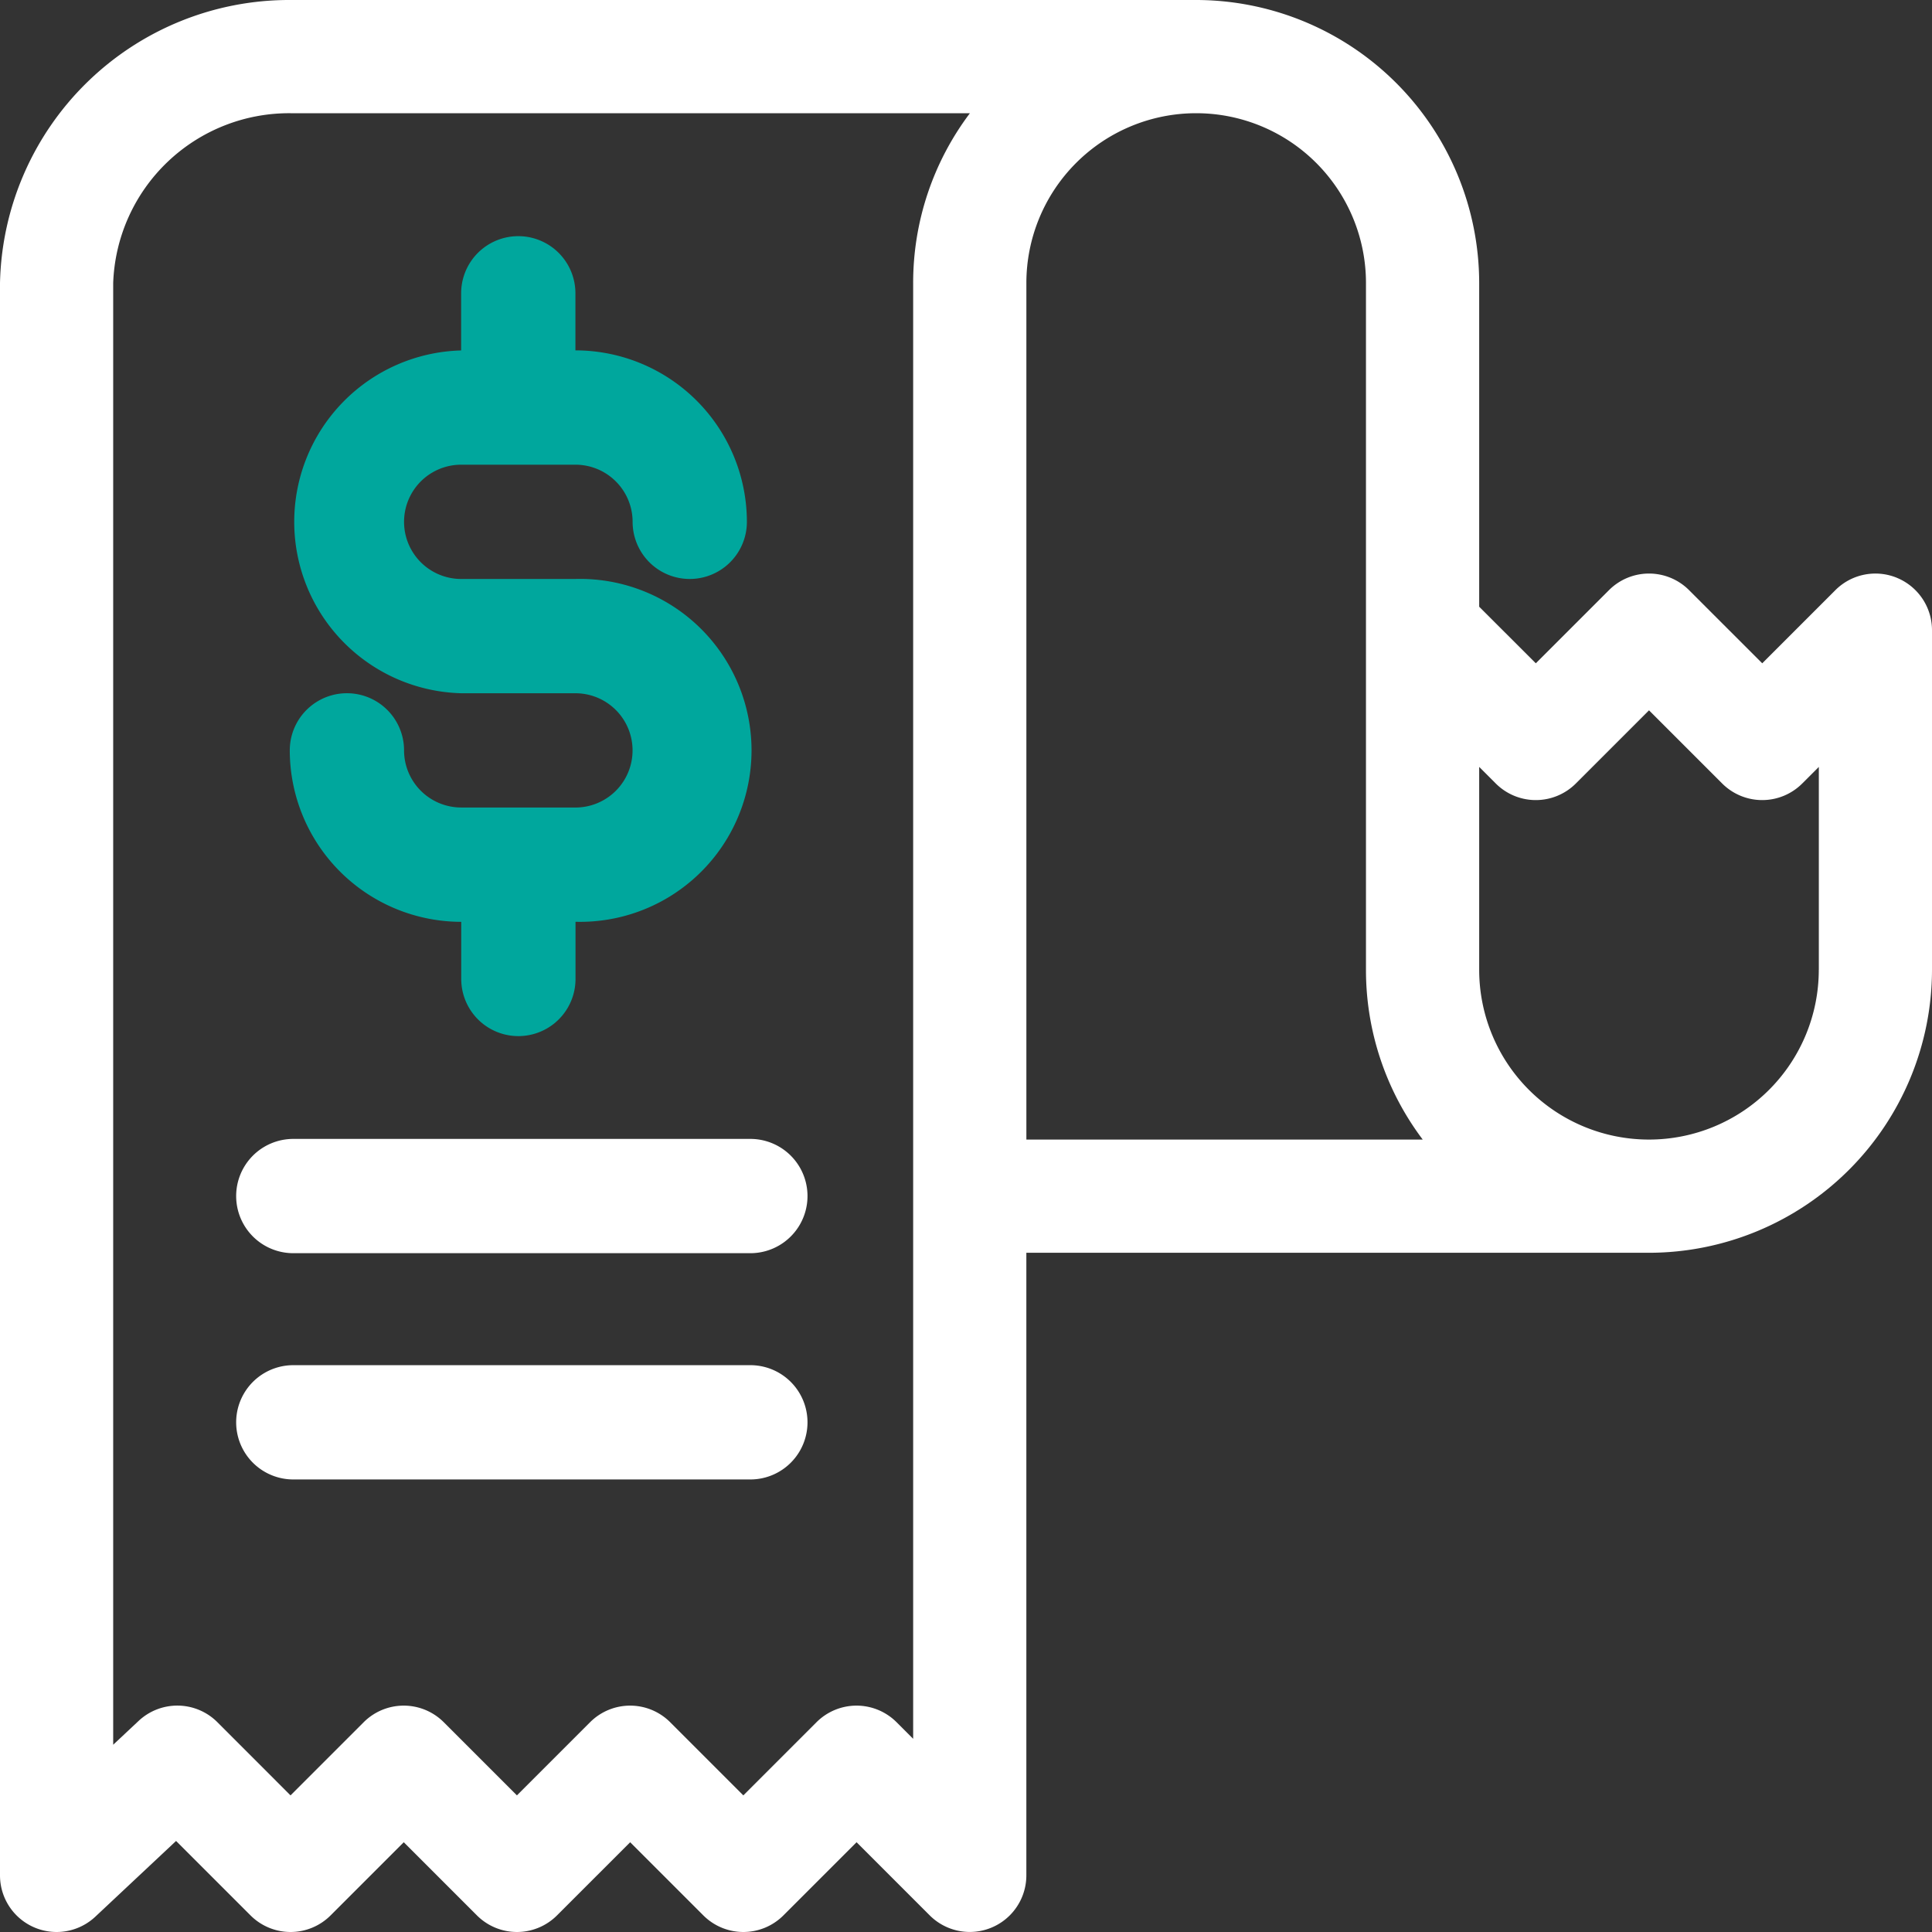
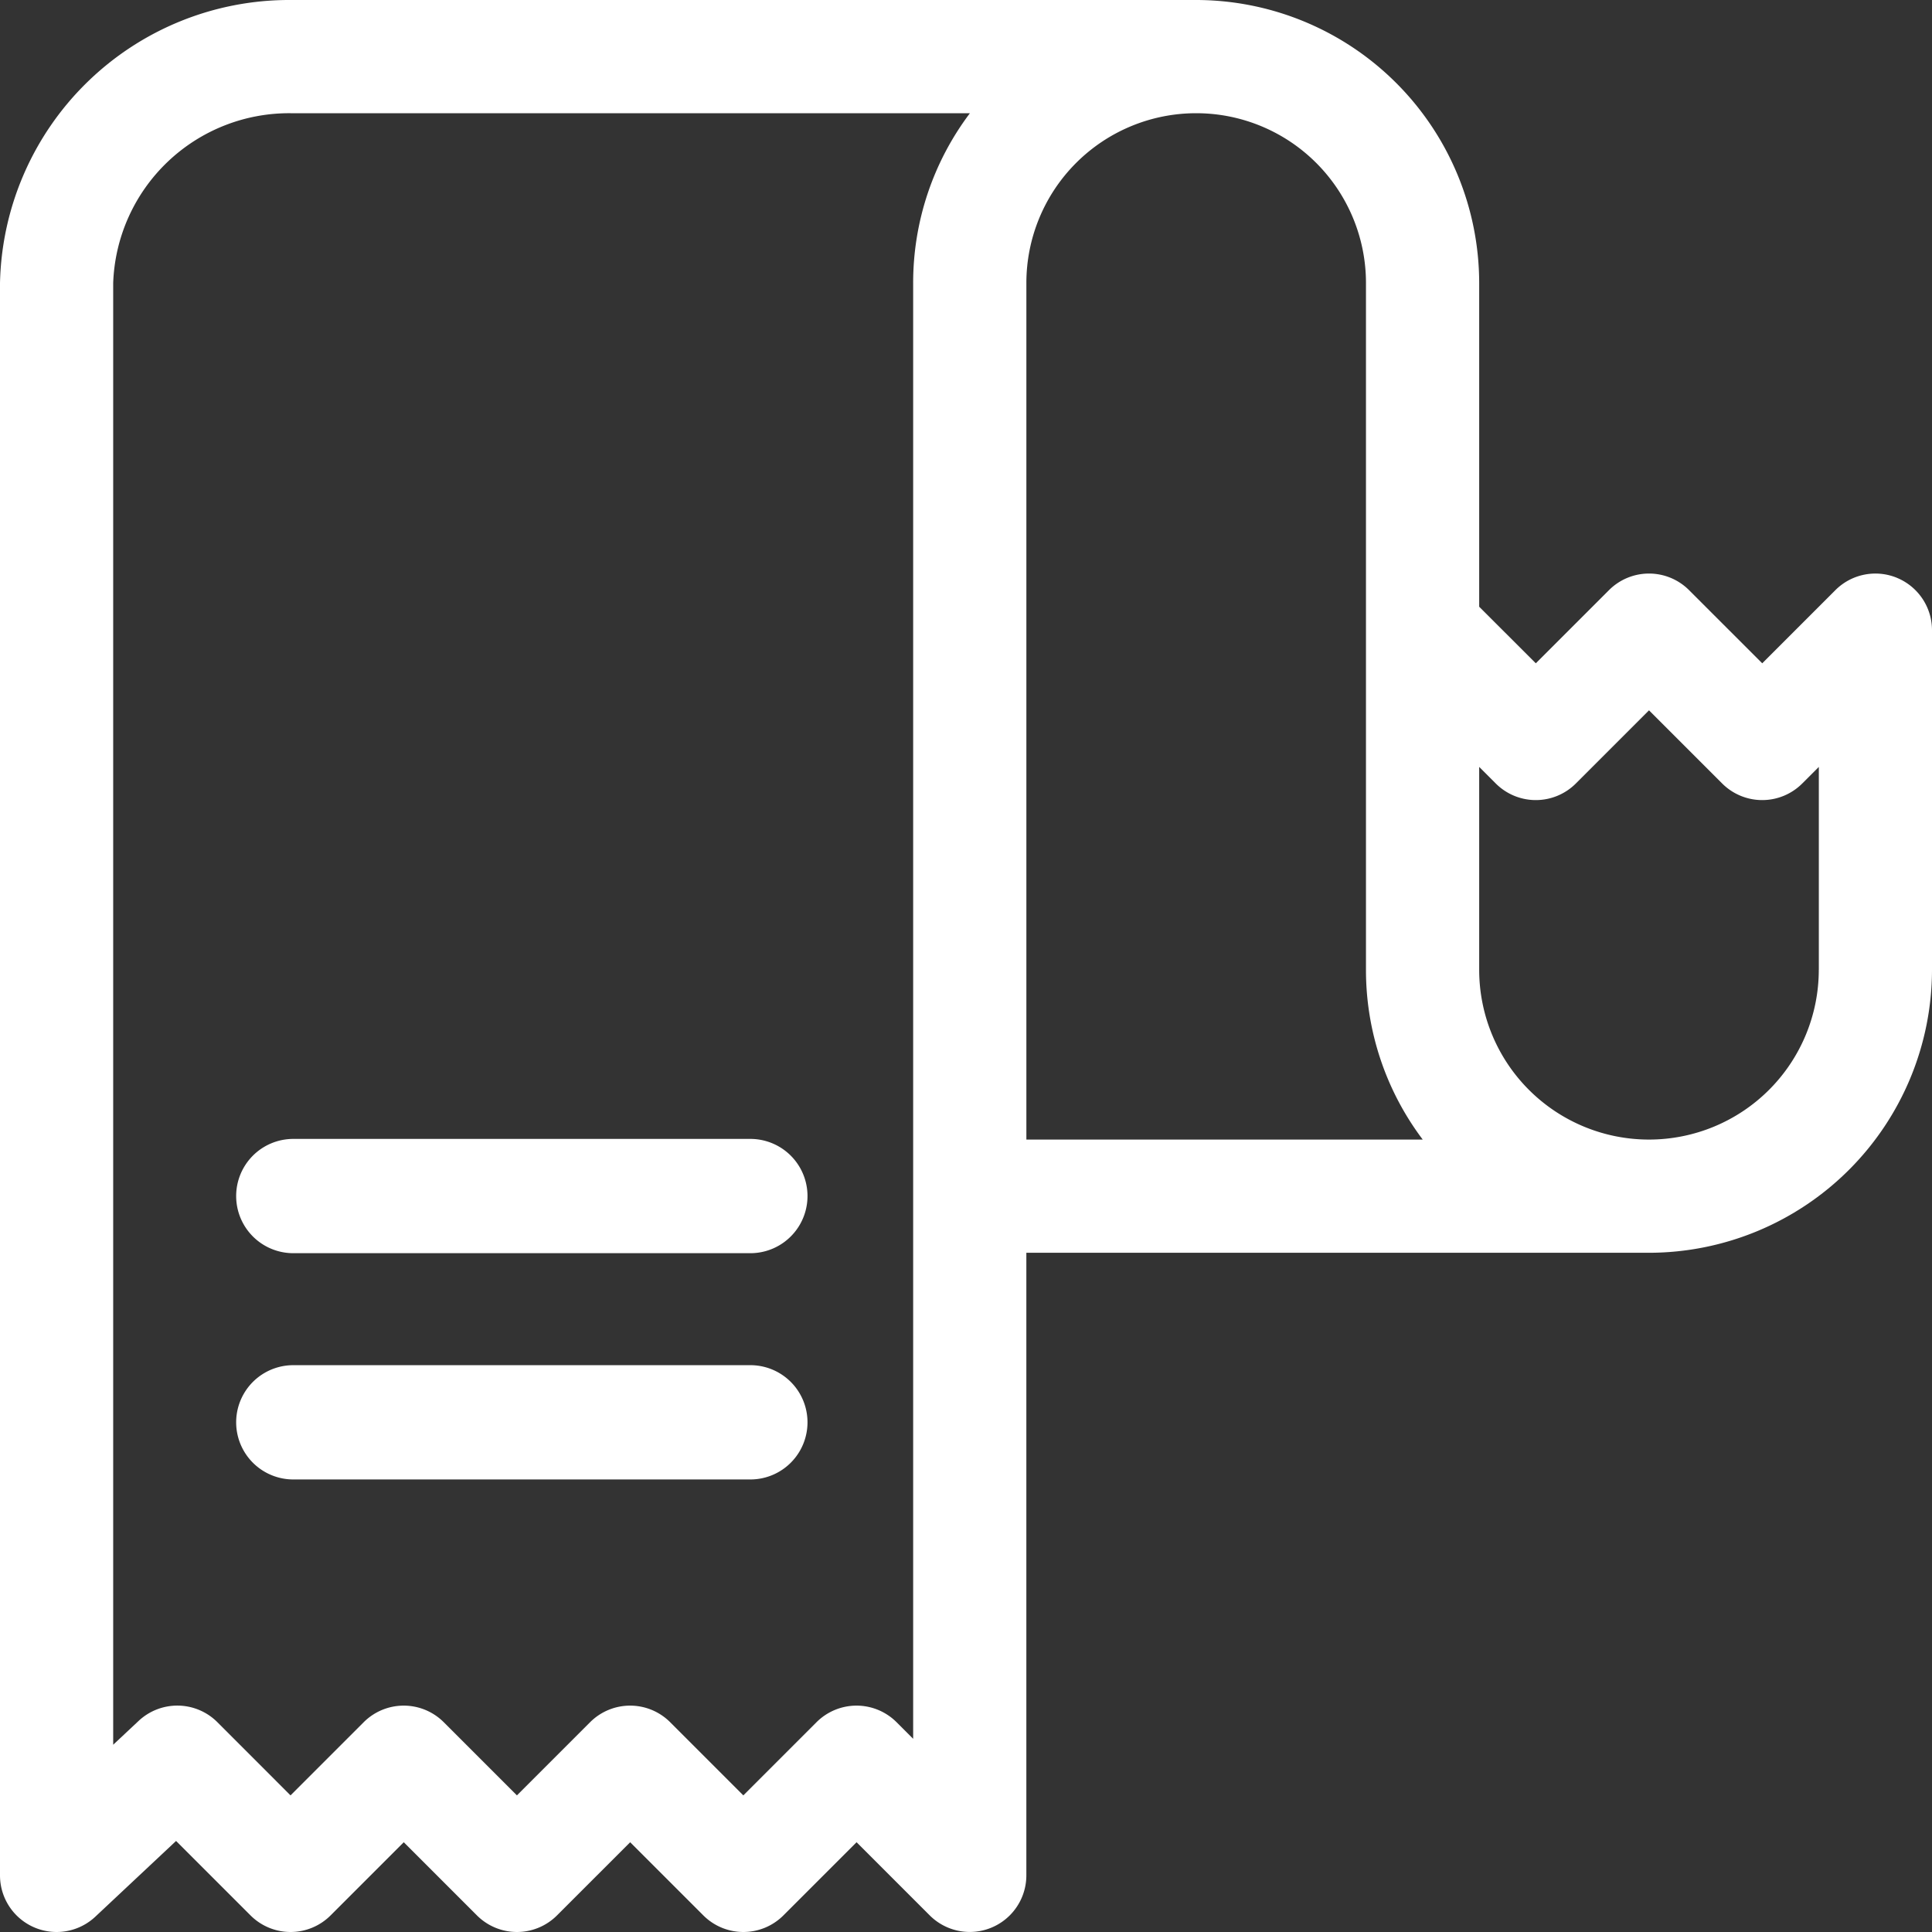
<svg xmlns="http://www.w3.org/2000/svg" id="invoice" width="80" height="80" viewBox="0 0 80 80">
  <rect x="0" y="0" width="80" height="80" fill="#333333" stroke="none" />
  <path id="Path_291" data-name="Path 291" d="M78.553,23.928A2.343,2.343,0,0,0,76,24.436l-3.03,3.03-3.03-3.03a2.344,2.344,0,0,0-3.315,0l-3.03,3.03L61.25,25.123v-13.4A11.732,11.732,0,0,0,49.532,0h-37.5A11.979,11.979,0,0,0,0,11.719V77.656a2.344,2.344,0,0,0,3.947,1.71L7.291,76.23l3.083,3.083a2.344,2.344,0,0,0,3.315,0l3.03-3.03,3.03,3.03a2.344,2.344,0,0,0,3.315,0l3.03-3.03,3.03,3.03a2.344,2.344,0,0,0,3.315,0l3.03-3.03,3.03,3.03a2.344,2.344,0,0,0,4-1.657V51.875H68.281A11.732,11.732,0,0,0,80,40.156V26.094a2.344,2.344,0,0,0-1.447-2.165ZM37.812,72l-.687-.687a2.344,2.344,0,0,0-3.315,0l-3.03,3.03-3.03-3.03a2.344,2.344,0,0,0-3.315,0l-3.03,3.03-3.03-3.03a2.344,2.344,0,0,0-3.315,0l-3.03,3.03L9,71.311a2.344,2.344,0,0,0-3.26-.052l-1.053.987V11.719a7.289,7.289,0,0,1,7.344-7.031H40.162a11.658,11.658,0,0,0-2.35,7.031ZM42.5,11.719a7.031,7.031,0,1,1,14.062,0V40.156a11.657,11.657,0,0,0,2.35,7.031H42.5ZM75.312,40.156a7.031,7.031,0,0,1-14.062,0v-8.4l.687.687a2.344,2.344,0,0,0,3.315,0l3.03-3.03,3.03,3.03a2.344,2.344,0,0,0,3.315,0l.687-.687v8.4Z" fill="#fff" />
  <path id="Path_292" data-name="Path 292" d="M83.292,302H64.366a2.366,2.366,0,0,0,0,4.732H83.292a2.366,2.366,0,0,0,0-4.732Z" transform="translate(-52.221 -254.84)" fill="#fff" />
  <path id="Path_293" data-name="Path 293" d="M83.292,362H64.366a2.366,2.366,0,1,0,0,4.732H83.292a2.366,2.366,0,1,0,0-4.732Z" transform="translate(-52.221 -305.471)" fill="#fff" />
-   <path id="Path_294" data-name="Path 294" d="M88.829,85.658H84.1a2.368,2.368,0,0,1-2.366-2.366,2.366,2.366,0,0,0-4.732,0,7.105,7.105,0,0,0,7.1,7.1v2.366a2.366,2.366,0,0,0,4.732,0V90.39a7.1,7.1,0,1,0,0-14.195H84.1a2.366,2.366,0,0,1,0-4.732h4.732a2.368,2.368,0,0,1,2.366,2.366,2.366,2.366,0,0,0,4.732,0,7.105,7.105,0,0,0-7.1-7.1V64.366a2.366,2.366,0,0,0-4.732,0v2.366a7.1,7.1,0,0,0,0,14.195h4.732a2.366,2.366,0,0,1,0,4.732Z" transform="translate(-65.003 -52.221)" fill="#00a79d" />
</svg>